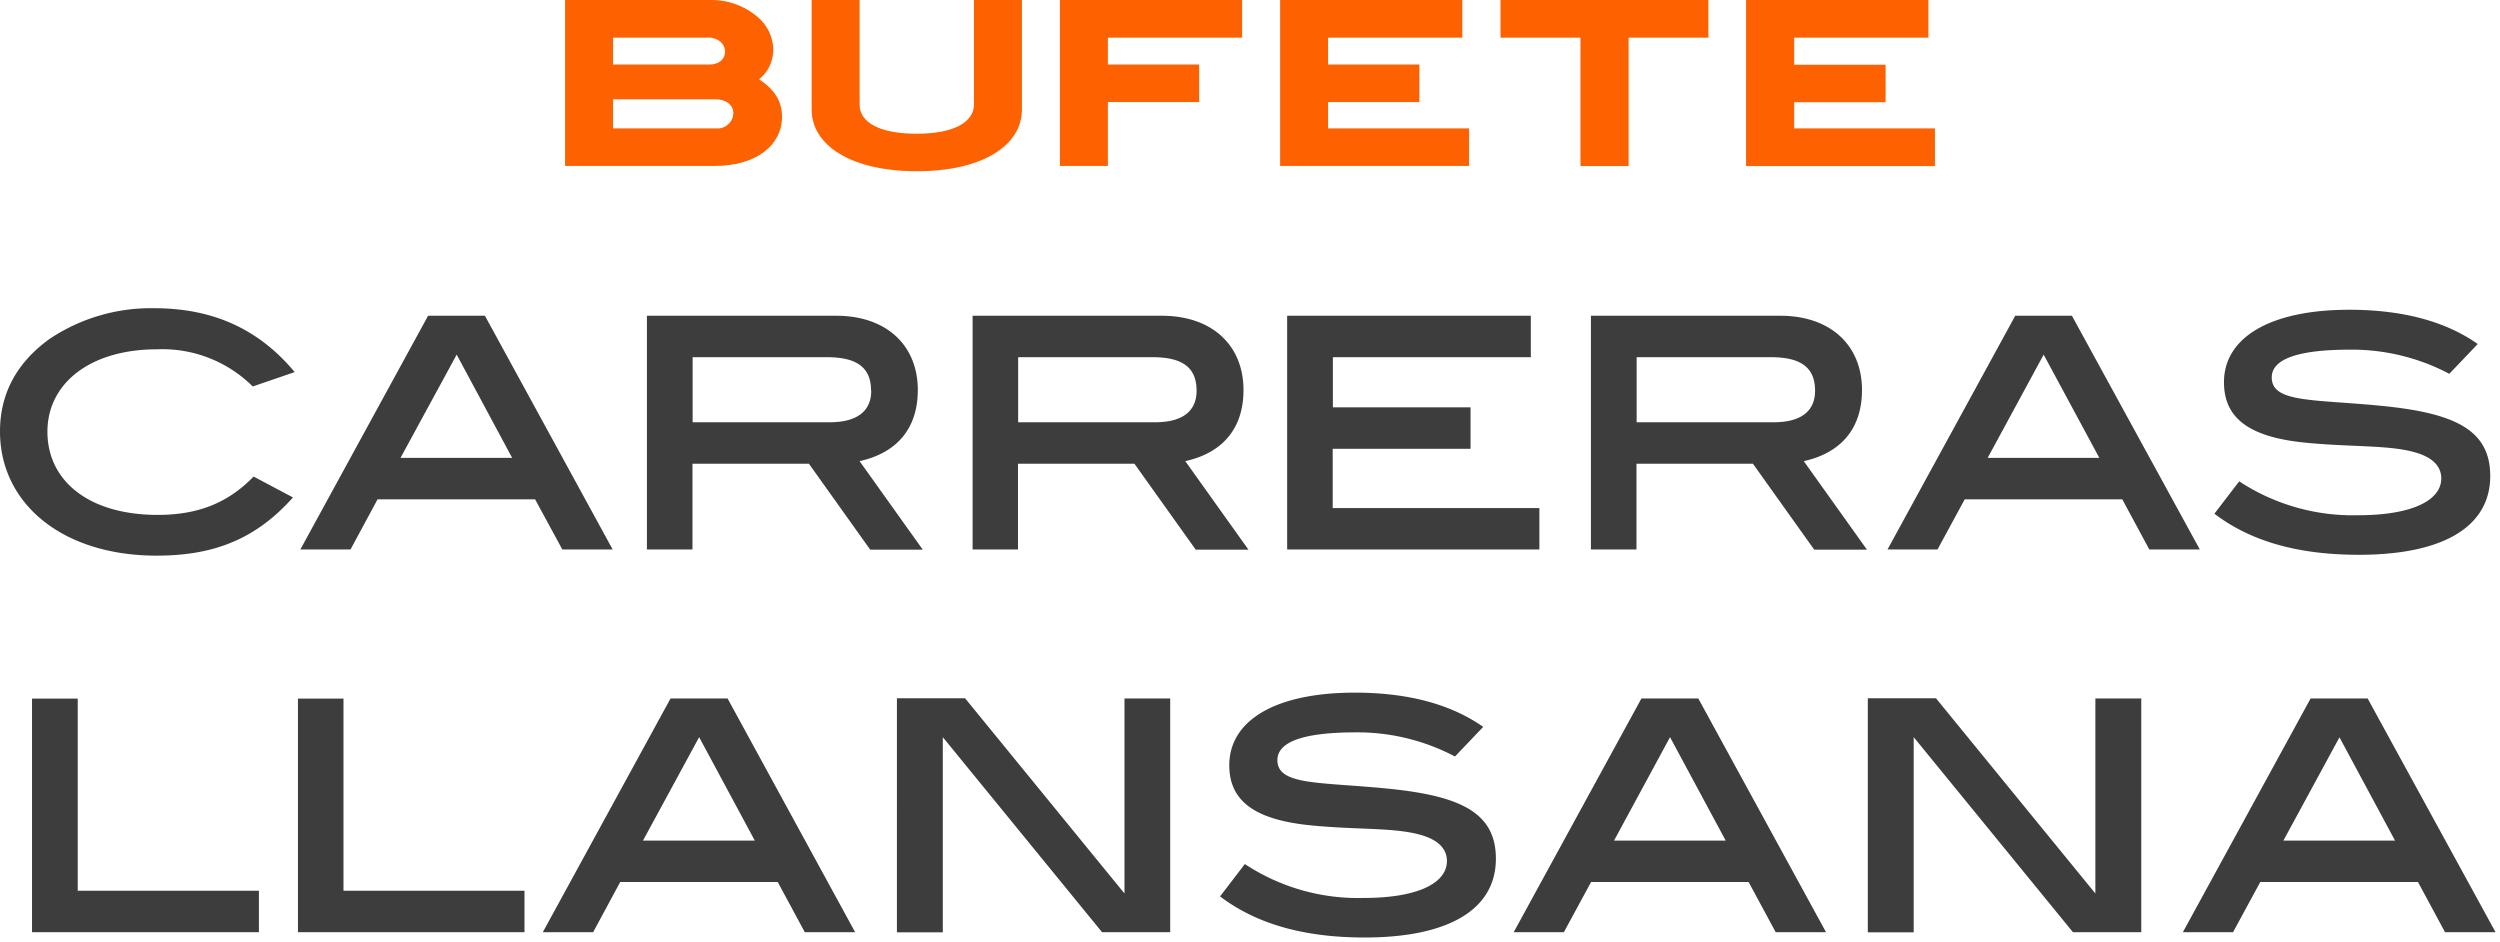
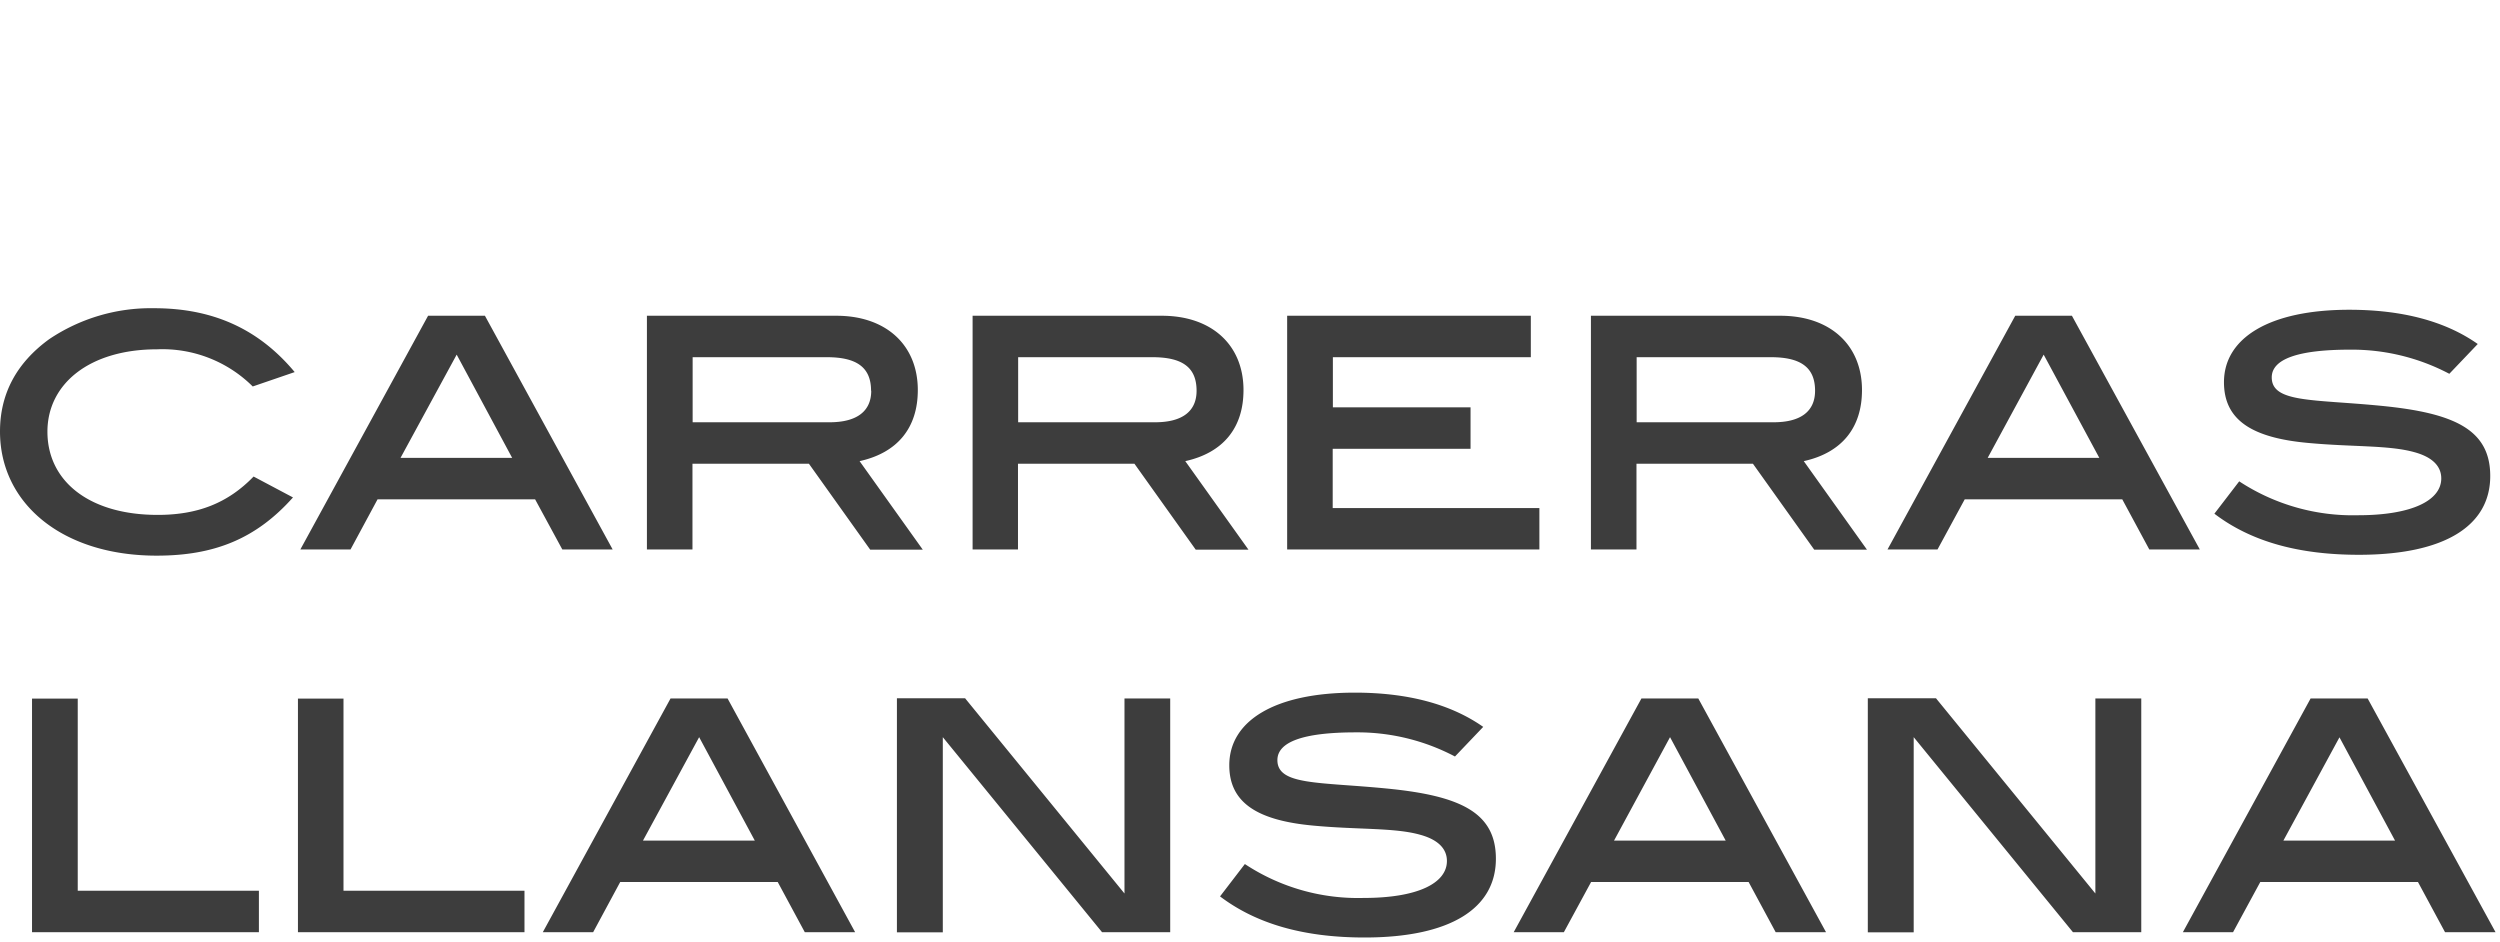
<svg xmlns="http://www.w3.org/2000/svg" viewBox="0 0 146 55">
  <defs />
  <g fill="none" fill-rule="nonzero">
    <path fill="#3D3D3D" d="M79.12 40.45c3.07 0 5.59.66 7.5 2l-1.65 1.73a12.2 12.2 0 00-5.8-1.41c-3.04 0-4.57.55-4.57 1.62 0 1.48 2.42 1.27 6.39 1.66 4.3.42 6.37 1.4 6.37 4.1 0 2.91-2.67 4.6-7.67 4.6-3.52 0-6.3-.78-8.44-2.4l1.45-1.89a11.98 11.98 0 006.94 1.98c3.17 0 4.86-.87 4.86-2.16 0-.7-.5-1.24-1.56-1.53-1.49-.42-3.6-.29-6.19-.53-3.37-.3-4.96-1.37-4.96-3.53 0-2.58 2.63-4.24 7.33-4.24zm-74.58.34v11.23h10.58v2.42H1.87V40.8h2.67zm15.52 0v11.23h10.57v2.42H17.4V40.8h2.67zm22.43 0l7.45 13.65H47l-1.58-2.93h-9.2l-1.58 2.93H31.7l7.46-13.65h3.33zm13.88 0l9.3 11.39V40.79h2.67v13.65h-3.98l-9.3-11.39v11.4h-2.68V40.78h3.99zm42.81 0l7.46 13.65h-2.94l-1.58-2.93h-9.2l-1.59 2.93H88.4l7.46-13.65h3.32zm13.89 0l9.3 11.39V40.79h2.68v13.65h-3.99l-9.3-11.39v11.4h-2.68V40.78h3.99zm25.2 0l7.47 13.65h-2.95l-1.58-2.93H132l-1.59 2.93h-2.93l7.46-13.65h3.33zm-97.44 2.26l-3.28 6.04h6.53l-3.25-6.04zm56.7 0l-3.27 6.04h6.52l-3.25-6.04zm39.1 0l-3.28 6.04h6.52l-3.25-6.04zM9 18c3.42 0 6.1 1.2 8.21 3.73l-2.45.84a7.48 7.48 0 00-5.59-2.17c-3.92 0-6.4 2-6.4 4.81 0 2.89 2.44 4.86 6.44 4.86 2.34 0 4.1-.69 5.6-2.24l2.3 1.22c-2.14 2.4-4.57 3.4-7.96 3.4C3.63 32.45 0 29.4 0 25.2c0-2.2.96-4 2.87-5.39A10.63 10.63 0 019 18zm128.2.09c3.07 0 5.6.66 7.5 2l-1.66 1.74a12.2 12.2 0 00-5.8-1.41c-3.04 0-4.57.55-4.57 1.62 0 1.49 2.42 1.27 6.39 1.66 4.3.42 6.37 1.4 6.37 4.1 0 2.92-2.68 4.6-7.67 4.6-3.52 0-6.3-.77-8.44-2.4l1.45-1.89a12.08 12.08 0 006.94 1.98c3.16 0 4.86-.87 4.86-2.15 0-.71-.51-1.24-1.56-1.53-1.49-.42-3.6-.3-6.19-.54-3.36-.3-4.94-1.37-4.94-3.55 0-2.57 2.63-4.23 7.32-4.23zm-88.36.35c2.91 0 4.76 1.71 4.76 4.34 0 2.2-1.18 3.66-3.4 4.15l3.69 5.17h-3.07l-3.58-5.02h-6.8v5.01h-2.66V18.44h11.06zm19.01 0c2.92 0 4.77 1.71 4.77 4.34 0 2.2-1.18 3.66-3.4 4.15l3.69 5.17h-3.08l-3.58-5.02h-6.8v5.01H56.8V18.44h11.06zm36.12 0c2.92 0 4.77 1.71 4.77 4.34 0 2.2-1.18 3.66-3.4 4.15l3.69 5.17h-3.08l-3.58-5.02h-6.8v5.01h-2.66V18.44h11.06zm-75.65 0l7.46 13.65h-2.94l-1.59-2.93h-9.2l-1.58 2.93h-2.93L25 18.44h3.32zm61.08 0v2.42H77.84v2.93h8.04v2.42h-8.05v3.46H89.9v2.42H75.17V18.44H89.4zm31.6 0l7.47 13.65h-2.95l-1.58-2.93h-9.2l-1.59 2.93h-2.92l7.46-13.65H121zm-94.33 2.27l-3.28 6.03h6.52l-3.24-6.03zm92.68 0l-3.27 6.03h6.52l-3.25-6.03zm-71.06.15h-7.84v3.8h8c1.6 0 2.43-.65 2.43-1.84h-.01c0-1.36-.83-1.96-2.58-1.96zm19 0h-7.83v3.8h8c1.6 0 2.42-.65 2.42-1.84 0-1.36-.82-1.96-2.58-1.96zm36.13 0h-7.84v3.8h8c1.6 0 2.42-.65 2.42-1.84 0-1.36-.83-1.96-2.58-1.96z" />
-     <path fill="#FE6100" d="M50.2 0v6.1c0 1.05 1.17 1.71 3.33 1.71 2.17 0 3.35-.67 3.35-1.72V0h2.8v6.4c0 2.09-2.3 3.6-6.13 3.6-3.84 0-6.15-1.51-6.15-3.6V0h2.8zm62.42 0v2.2h-7.84v1.58h5.34v2.19h-5.34V7.5H113V9.7h-11.03V0h10.65zM99.77 0v2.2h-4.66v7.5H92.3V2.2h-4.67V0h12.14zm-58.3 0c1.11-.02 2.18.4 2.97 1.17.45.46.7 1.07.72 1.71.01.68-.3 1.33-.83 1.75.9.59 1.34 1.28 1.34 2.18 0 1.67-1.5 2.88-3.92 2.88H33V0h8.48zm31.07 0v2.2H64.7v1.57h5.33v2.19H64.7v3.73h-2.8V0h10.64zM85.4 0v2.2h-7.84v1.57h5.33v2.19h-5.33V7.5h8.23v2.19H74.76V0H85.4zM41.8 5.8h-6v1.7h6.03c.25.02.5-.06.68-.23.2-.16.3-.4.32-.64v-.01c0-.46-.4-.82-1.03-.82zm-.47-3.6H35.8v1.57h5.6c.57.01.94-.3.94-.76s-.41-.82-1-.82z" />
  </g>
</svg>